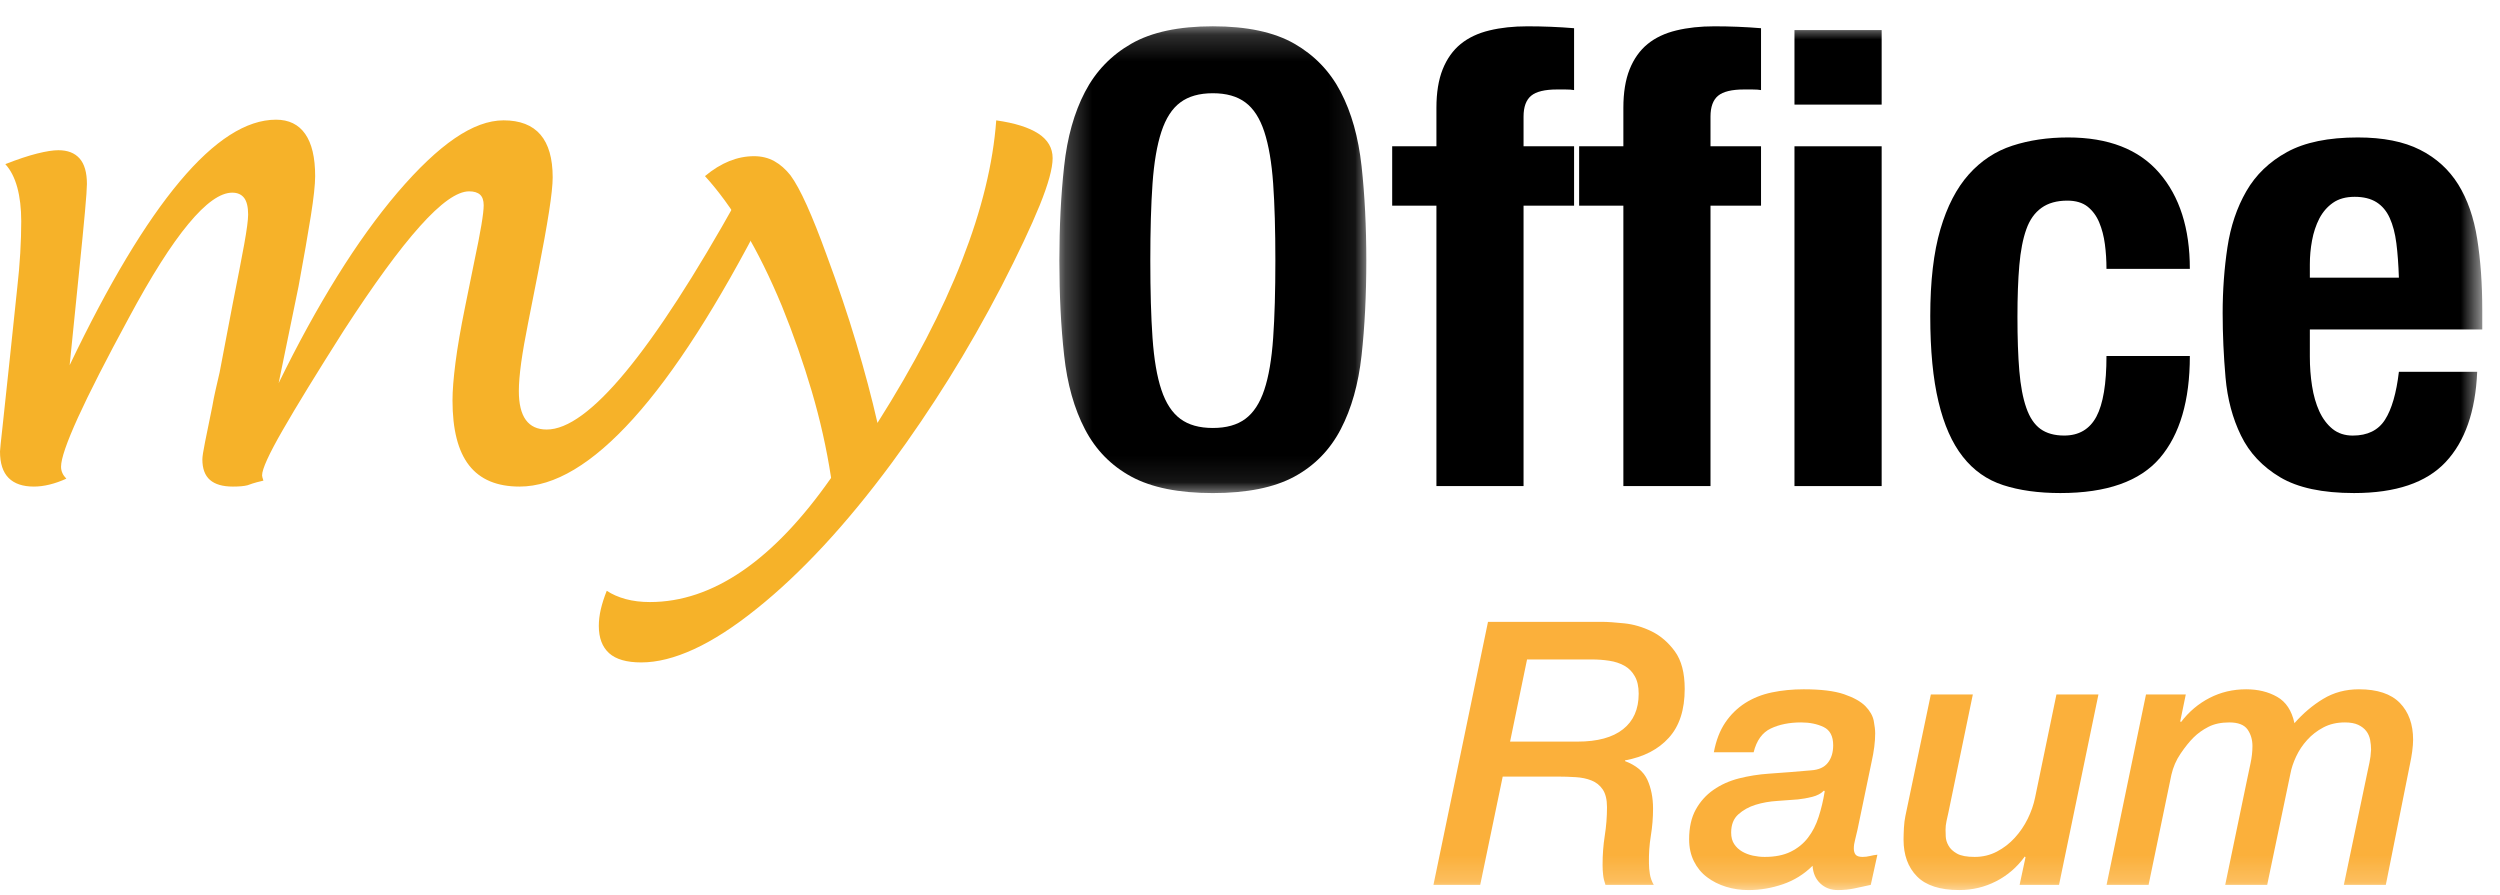
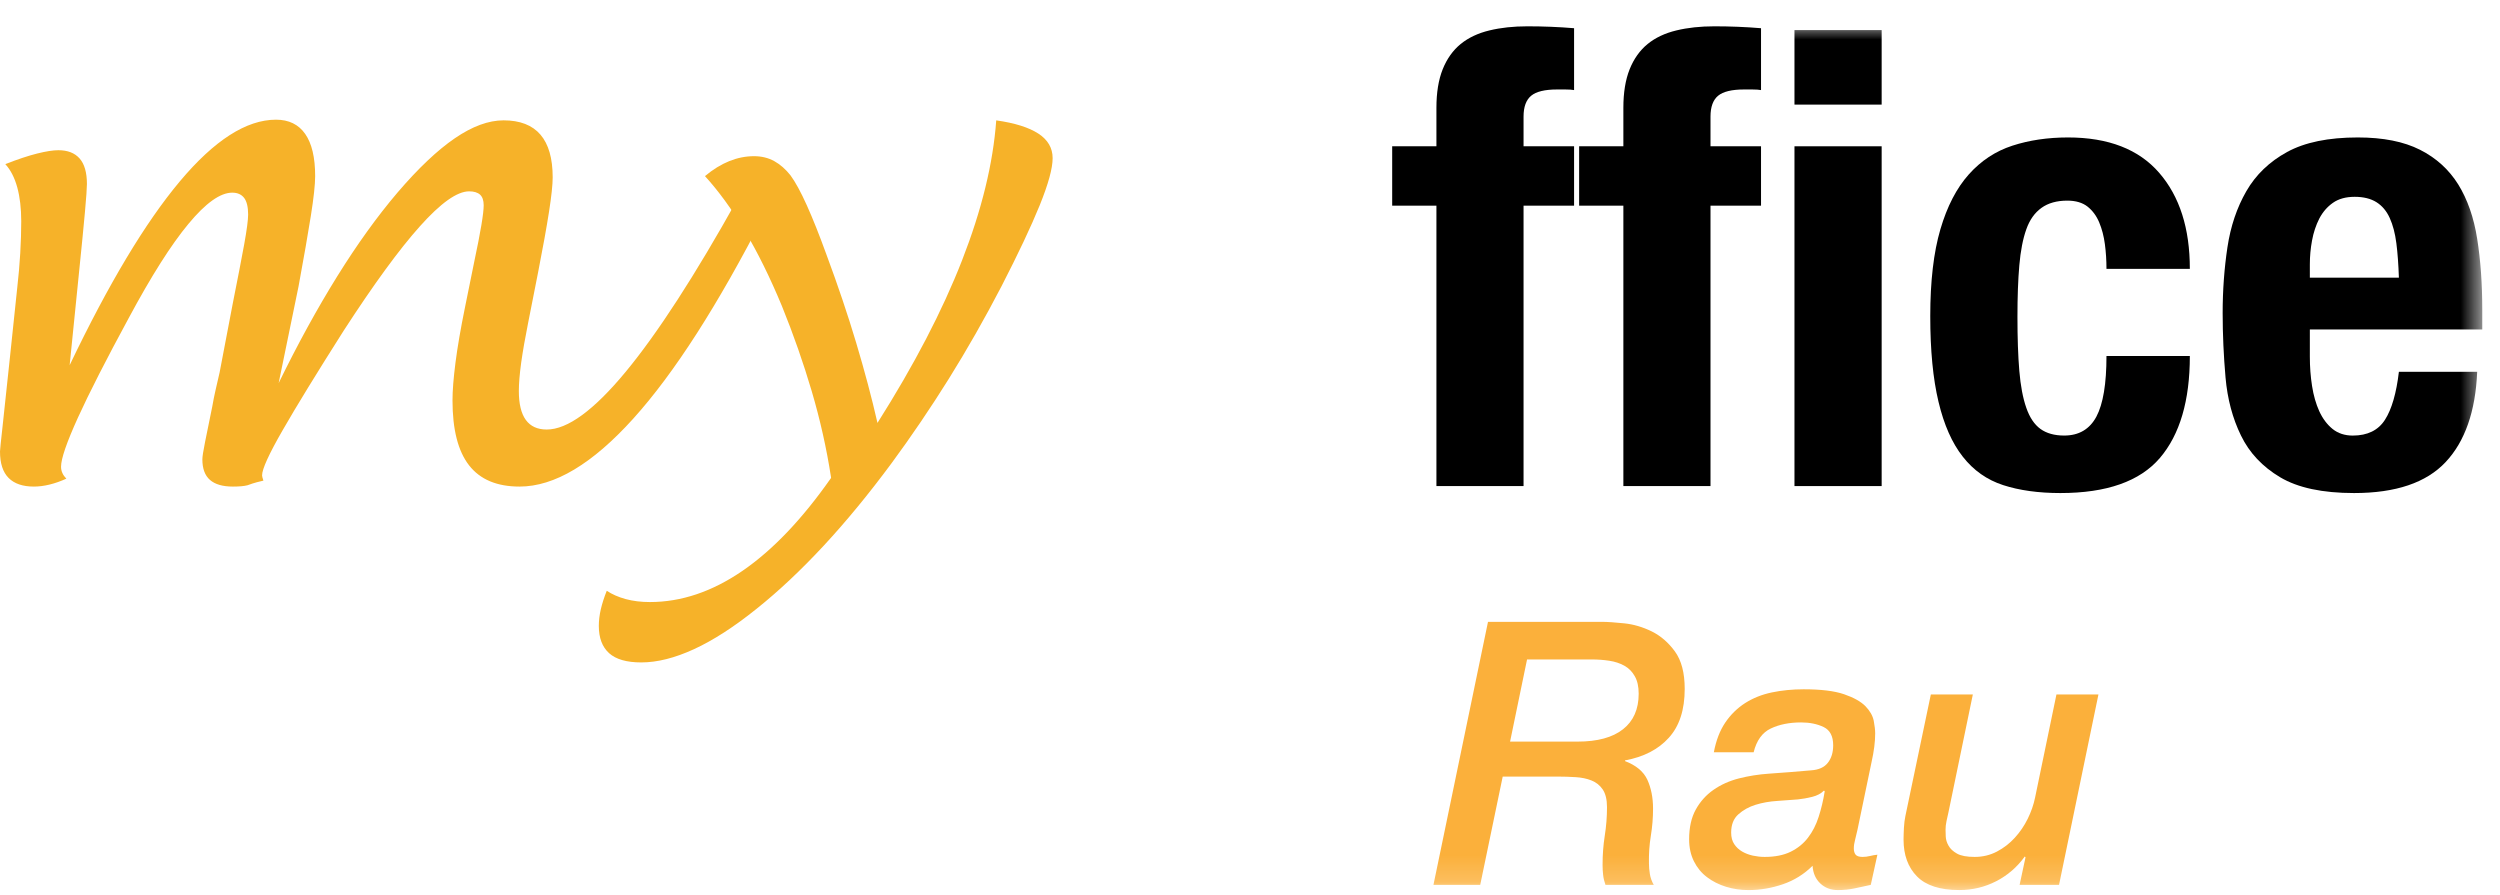
<svg xmlns="http://www.w3.org/2000/svg" xmlns:xlink="http://www.w3.org/1999/xlink" width="95px" height="34px" viewBox="0 0 95 34" version="1.1">
  <title>Group 20</title>
  <defs>
-     <polygon id="path-1" points="0.256 0.178 11.92 0.178 11.92 17.915 0.256 17.915" />
    <polygon id="path-3" points="0 33.822 94.326 33.822 94.326 1 0 1" />
  </defs>
  <g id="Page-1" stroke="none" stroke-width="1" fill="none" fill-rule="evenodd">
    <g id="Group-20">
      <path d="M2.647,13.877 C4.126,10.784 5.522,8.456 6.833,6.893 C8.144,5.329 9.363,4.548 10.489,4.548 C10.976,4.548 11.346,4.729 11.598,5.09 C11.85,5.451 11.976,5.985 11.976,6.691 C11.976,7.011 11.921,7.515 11.812,8.204 C11.703,8.893 11.547,9.784 11.346,10.876 L10.589,14.558 C11.312,13.078 12.051,11.73 12.808,10.511 C13.565,9.292 14.33,8.229 15.102,7.321 C15.892,6.397 16.62,5.708 17.284,5.254 C17.948,4.8 18.565,4.573 19.136,4.573 C19.758,4.573 20.225,4.754 20.536,5.115 C20.847,5.477 21.002,6.019 21.002,6.741 C21.002,7.011 20.957,7.443 20.864,8.04 C20.771,8.637 20.632,9.405 20.448,10.347 L20.07,12.263 C19.952,12.852 19.864,13.359 19.804,13.788 C19.746,14.217 19.716,14.574 19.716,14.86 C19.716,15.348 19.804,15.713 19.981,15.957 C20.158,16.2 20.422,16.322 20.775,16.322 C21.566,16.322 22.566,15.591 23.776,14.129 C24.986,12.666 26.407,10.473 28.037,7.548 L29.071,8.103 C27.289,11.582 25.621,14.184 24.066,15.906 C22.511,17.629 21.07,18.49 19.742,18.49 C18.884,18.49 18.246,18.222 17.826,17.684 C17.405,17.146 17.195,16.322 17.195,15.213 C17.195,14.843 17.233,14.364 17.309,13.775 C17.384,13.188 17.506,12.481 17.674,11.658 L18.027,9.918 C18.145,9.363 18.233,8.909 18.292,8.557 C18.351,8.204 18.38,7.951 18.38,7.801 C18.38,7.615 18.334,7.481 18.242,7.397 C18.149,7.313 18.01,7.271 17.826,7.271 C17.372,7.271 16.75,7.712 15.96,8.595 C15.169,9.477 14.204,10.801 13.06,12.565 C12.035,14.179 11.262,15.439 10.741,16.348 C10.219,17.255 9.959,17.826 9.959,18.063 C9.959,18.079 9.963,18.105 9.971,18.138 C9.98,18.171 9.993,18.213 10.009,18.264 C9.942,18.28 9.858,18.302 9.757,18.326 C9.657,18.352 9.539,18.39 9.405,18.44 C9.337,18.457 9.257,18.47 9.165,18.478 C9.073,18.486 8.967,18.49 8.85,18.49 C8.463,18.49 8.173,18.406 7.98,18.238 C7.787,18.07 7.69,17.81 7.69,17.457 C7.69,17.356 7.723,17.138 7.791,16.802 C7.858,16.465 7.951,16.011 8.068,15.439 C8.102,15.238 8.144,15.028 8.194,14.81 C8.245,14.591 8.295,14.372 8.345,14.154 L8.85,11.507 C9.035,10.582 9.177,9.843 9.279,9.288 C9.379,8.733 9.429,8.356 9.429,8.153 C9.429,7.867 9.379,7.657 9.279,7.523 C9.177,7.389 9.026,7.321 8.825,7.321 C8.371,7.321 7.816,7.716 7.161,8.507 C6.504,9.296 5.749,10.489 4.891,12.087 C4.034,13.667 3.391,14.927 2.962,15.868 C2.534,16.81 2.32,17.432 2.32,17.734 C2.32,17.818 2.336,17.898 2.37,17.974 C2.404,18.05 2.454,18.121 2.521,18.189 C2.302,18.289 2.088,18.364 1.878,18.415 C1.668,18.466 1.47,18.49 1.286,18.49 C0.866,18.49 0.546,18.381 0.328,18.163 C0.109,17.944 0,17.608 0,17.154 C0,17.104 0.034,16.776 0.101,16.171 C0.168,15.565 0.26,14.7 0.378,13.574 L0.656,10.927 C0.706,10.489 0.744,10.057 0.769,9.628 C0.794,9.199 0.807,8.792 0.807,8.405 C0.807,7.918 0.756,7.489 0.656,7.119 C0.554,6.75 0.403,6.456 0.202,6.237 C0.672,6.052 1.076,5.918 1.412,5.834 C1.748,5.75 2.017,5.708 2.218,5.708 C2.572,5.708 2.84,5.813 3.026,6.023 C3.21,6.232 3.303,6.557 3.303,6.993 C3.303,7.145 3.278,7.502 3.227,8.065 C3.176,8.628 3.101,9.398 3.001,10.372 L2.647,13.877 Z" id="Fill-1" fill="#F6B229" />
      <path d="M31.579,18.138 C31.411,17.045 31.167,15.957 30.848,14.873 C30.528,13.788 30.15,12.708 29.714,11.633 C29.26,10.54 28.789,9.586 28.302,8.772 C27.814,7.956 27.309,7.263 26.789,6.692 C27.091,6.439 27.398,6.25 27.709,6.124 C28.019,5.998 28.335,5.935 28.654,5.935 C28.94,5.935 29.196,5.998 29.424,6.124 C29.65,6.25 29.856,6.431 30.041,6.666 C30.225,6.918 30.432,7.296 30.659,7.801 C30.886,8.305 31.134,8.927 31.402,9.666 C31.84,10.843 32.218,11.965 32.537,13.033 C32.856,14.1 33.126,15.113 33.344,16.071 C34.739,13.868 35.81,11.81 36.558,9.894 C37.307,7.977 37.739,6.203 37.857,4.574 C38.563,4.674 39.097,4.842 39.458,5.077 C39.819,5.313 40,5.624 40,6.01 C40,6.397 39.836,6.993 39.509,7.801 C39.181,8.608 38.697,9.633 38.058,10.876 C37.42,12.104 36.752,13.276 36.055,14.394 C35.356,15.512 34.63,16.583 33.874,17.609 C33.016,18.768 32.159,19.811 31.302,20.735 C30.444,21.659 29.596,22.458 28.755,23.13 C27.898,23.82 27.103,24.332 26.373,24.668 C25.642,25.004 24.974,25.172 24.368,25.172 C23.813,25.172 23.406,25.055 23.145,24.82 C22.885,24.584 22.755,24.24 22.755,23.785 C22.755,23.584 22.78,23.373 22.83,23.156 C22.881,22.937 22.956,22.701 23.057,22.45 C23.259,22.584 23.498,22.689 23.775,22.765 C24.053,22.84 24.359,22.878 24.696,22.878 C25.89,22.878 27.061,22.483 28.213,21.693 C29.364,20.903 30.486,19.726 31.579,18.163 L31.579,18.138 Z" id="Fill-3" fill="#F6B229" />
      <g id="Group-7" transform="translate(40, 0.822)">
        <mask id="mask-2" fill="white">
          <use xlink:href="#path-1" />
        </mask>
        <g id="Clip-6" />
        <path d="M3.796,12.021 C3.853,12.831 3.964,13.486 4.132,13.989 C4.3,14.495 4.54,14.863 4.853,15.094 C5.164,15.326 5.575,15.441 6.088,15.441 C6.601,15.441 7.013,15.326 7.324,15.094 C7.636,14.863 7.876,14.495 8.044,13.989 C8.212,13.486 8.323,12.831 8.38,12.021 C8.437,11.213 8.464,10.233 8.464,9.082 C8.464,7.929 8.437,6.955 8.38,6.154 C8.323,5.354 8.212,4.699 8.044,4.186 C7.876,3.674 7.636,3.301 7.324,3.07 C7.013,2.837 6.601,2.721 6.088,2.721 C5.575,2.721 5.164,2.837 4.853,3.07 C4.54,3.301 4.3,3.674 4.132,4.186 C3.964,4.699 3.853,5.354 3.796,6.154 C3.739,6.955 3.712,7.929 3.712,9.082 C3.712,10.233 3.739,11.213 3.796,12.021 M0.437,5.495 C0.556,4.397 0.819,3.458 1.228,2.674 C1.636,1.889 2.224,1.278 2.992,0.838 C3.761,0.398 4.792,0.177 6.088,0.177 C7.384,0.177 8.416,0.398 9.185,0.838 C9.952,1.278 10.54,1.889 10.948,2.674 C11.357,3.458 11.62,4.397 11.74,5.495 C11.86,6.59 11.92,7.787 11.92,9.082 C11.92,10.393 11.86,11.594 11.74,12.681 C11.62,13.77 11.357,14.707 10.948,15.489 C10.54,16.273 9.952,16.875 9.185,17.291 C8.416,17.706 7.384,17.915 6.088,17.915 C4.792,17.915 3.761,17.706 2.992,17.291 C2.224,16.875 1.636,16.273 1.228,15.489 C0.819,14.707 0.556,13.77 0.437,12.681 C0.316,11.594 0.256,10.393 0.256,9.082 C0.256,7.787 0.316,6.59 0.437,5.495" id="Fill-5" fill="#000000" mask="url(#mask-2)" />
      </g>
      <path d="M52.903,7.816 L52.903,5.559 L54.584,5.559 L54.584,4.095 C54.584,3.519 54.663,3.032 54.823,2.631 C54.983,2.232 55.212,1.912 55.507,1.671 C55.803,1.431 56.168,1.259 56.599,1.156 C57.032,1.051 57.511,1 58.04,1 C58.632,1 59.223,1.023 59.815,1.072 L59.815,3.423 C59.735,3.408 59.624,3.4 59.479,3.4 L59.168,3.4 C58.704,3.4 58.376,3.48 58.183,3.639 C57.991,3.799 57.895,4.064 57.895,4.431 L57.895,5.559 L59.815,5.559 L59.815,7.816 L57.895,7.816 L57.895,18.471 L54.584,18.471 L54.584,7.816 L52.903,7.816 Z" id="Fill-8" fill="#000000" />
      <path d="M60.007,7.816 L60.007,5.559 L61.688,5.559 L61.688,4.095 C61.688,3.519 61.767,3.032 61.927,2.631 C62.087,2.232 62.316,1.912 62.611,1.671 C62.907,1.431 63.272,1.259 63.703,1.156 C64.136,1.051 64.615,1 65.144,1 C65.736,1 66.327,1.023 66.919,1.072 L66.919,3.423 C66.839,3.408 66.728,3.4 66.583,3.4 L66.272,3.4 C65.808,3.4 65.48,3.48 65.287,3.639 C65.095,3.799 64.999,4.064 64.999,4.431 L64.999,5.559 L66.919,5.559 L66.919,7.816 L64.999,7.816 L64.999,18.471 L61.688,18.471 L61.688,7.816 L60.007,7.816 Z" id="Fill-10" fill="#000000" />
      <mask id="mask-4" fill="white">
        <use xlink:href="#path-3" />
      </mask>
      <g id="Clip-13" />
      <path d="M68.19,18.471 L71.503,18.471 L71.503,5.559 L68.19,5.559 L68.19,18.471 Z M68.19,3.975 L71.503,3.975 L71.503,1.143 L68.19,1.143 L68.19,3.975 Z" id="Fill-12" fill="#000000" mask="url(#mask-4)" />
      <path d="M79.986,9.28 C79.946,8.976 79.874,8.7 79.77,8.452 C79.667,8.204 79.518,8.004 79.327,7.851 C79.134,7.7 78.878,7.624 78.558,7.624 C78.158,7.624 77.83,7.716 77.575,7.9 C77.318,8.084 77.126,8.355 76.999,8.716 C76.87,9.076 76.782,9.532 76.734,10.084 C76.686,10.635 76.663,11.288 76.663,12.04 C76.663,12.84 76.686,13.524 76.734,14.092 C76.782,14.66 76.87,15.128 76.999,15.496 C77.126,15.864 77.306,16.132 77.538,16.3 C77.77,16.467 78.07,16.551 78.438,16.551 C78.999,16.551 79.406,16.311 79.663,15.832 C79.919,15.351 80.046,14.584 80.046,13.528 L83.214,13.528 C83.214,15.223 82.835,16.515 82.075,17.404 C81.314,18.292 80.053,18.736 78.294,18.736 C77.462,18.736 76.738,18.635 76.122,18.435 C75.507,18.236 74.995,17.876 74.587,17.355 C74.178,16.836 73.87,16.14 73.663,15.267 C73.454,14.396 73.35,13.311 73.35,12.015 C73.35,10.688 73.478,9.588 73.734,8.716 C73.99,7.843 74.35,7.148 74.814,6.628 C75.278,6.108 75.831,5.744 76.47,5.536 C77.11,5.328 77.814,5.223 78.583,5.223 C80.118,5.223 81.274,5.672 82.05,6.568 C82.827,7.464 83.214,8.679 83.214,10.216 L80.046,10.216 C80.046,9.896 80.026,9.584 79.986,9.28" id="Fill-14" fill="#000000" mask="url(#mask-4)" />
      <path d="M91.062,9.244 C91.014,8.868 90.93,8.548 90.81,8.284 C90.69,8.019 90.522,7.82 90.305,7.683 C90.09,7.548 89.814,7.479 89.478,7.479 C89.142,7.479 88.866,7.556 88.65,7.708 C88.434,7.86 88.262,8.059 88.133,8.307 C88.006,8.557 87.914,8.832 87.858,9.136 C87.801,9.44 87.774,9.744 87.774,10.048 L87.774,10.552 L91.158,10.552 C91.141,10.056 91.11,9.62 91.062,9.244 L91.062,9.244 Z M87.774,13.552 C87.774,13.935 87.801,14.307 87.858,14.668 C87.914,15.028 88.006,15.348 88.133,15.628 C88.262,15.908 88.43,16.132 88.637,16.3 C88.846,16.468 89.102,16.552 89.406,16.552 C89.965,16.552 90.374,16.351 90.629,15.952 C90.885,15.552 91.062,14.944 91.158,14.128 L94.133,14.128 C94.07,15.632 93.669,16.776 92.934,17.559 C92.198,18.344 91.038,18.736 89.454,18.736 C88.254,18.736 87.318,18.536 86.646,18.136 C85.974,17.736 85.477,17.208 85.158,16.552 C84.837,15.896 84.642,15.16 84.57,14.344 C84.499,13.528 84.461,12.712 84.461,11.895 C84.461,11.032 84.522,10.2 84.642,9.4 C84.762,8.599 85.002,7.888 85.362,7.264 C85.721,6.64 86.238,6.144 86.91,5.776 C87.583,5.408 88.477,5.223 89.598,5.223 C90.558,5.223 91.346,5.38 91.961,5.692 C92.578,6.004 93.061,6.444 93.415,7.012 C93.766,7.58 94.006,8.268 94.133,9.076 C94.262,9.884 94.326,10.784 94.326,11.776 L94.326,12.519 L87.774,12.519 L87.774,13.552 Z" id="Fill-15" fill="#000000" mask="url(#mask-4)" />
      <path d="M57.383,28.181 L59.946,28.181 C60.702,28.181 61.279,28.025 61.675,27.711 C62.071,27.399 62.27,26.949 62.27,26.361 C62.27,26.09 62.221,25.868 62.121,25.696 C62.025,25.523 61.892,25.39 61.724,25.296 C61.556,25.203 61.364,25.14 61.15,25.108 C60.934,25.075 60.711,25.059 60.477,25.059 L58.028,25.059 L57.383,28.181 Z M56.544,23.63 L60.87,23.63 C61.084,23.63 61.367,23.65 61.724,23.687 C62.078,23.724 62.425,23.827 62.767,23.994 C63.106,24.162 63.401,24.417 63.648,24.757 C63.895,25.098 64.019,25.572 64.019,26.178 C64.019,26.972 63.819,27.59 63.416,28.034 C63.017,28.477 62.461,28.764 61.751,28.895 L61.751,28.922 C62.17,29.081 62.453,29.317 62.599,29.629 C62.742,29.943 62.816,30.309 62.816,30.729 C62.816,31.074 62.788,31.419 62.731,31.765 C62.675,32.11 62.653,32.455 62.66,32.8 C62.66,32.941 62.672,33.08 62.696,33.221 C62.719,33.361 62.769,33.496 62.843,33.626 L61.008,33.626 C60.962,33.496 60.932,33.369 60.919,33.248 C60.904,33.127 60.898,32.996 60.898,32.857 C60.898,32.484 60.925,32.117 60.981,31.757 C61.038,31.399 61.066,31.036 61.066,30.672 C61.066,30.383 61.011,30.16 60.904,30 C60.797,29.842 60.654,29.728 60.477,29.658 C60.3,29.587 60.099,29.545 59.876,29.532 C59.651,29.518 59.422,29.51 59.19,29.51 L57.103,29.51 L56.248,33.626 L54.471,33.626 L56.544,23.63 Z" id="Fill-16" fill="#FBB03B" mask="url(#mask-4)" />
      <path d="M65.784,31.639 C65.784,31.816 65.823,31.963 65.902,32.079 C65.981,32.197 66.082,32.289 66.204,32.36 C66.325,32.43 66.46,32.481 66.609,32.514 C66.759,32.546 66.908,32.563 67.057,32.563 C67.45,32.563 67.778,32.497 68.044,32.367 C68.31,32.236 68.53,32.059 68.702,31.834 C68.875,31.611 69.011,31.347 69.108,31.043 C69.206,30.741 69.284,30.416 69.339,30.071 L69.311,30.042 C69.2,30.155 69.05,30.234 68.863,30.281 C68.677,30.327 68.495,30.36 68.317,30.378 C68.093,30.398 67.835,30.416 67.54,30.435 C67.247,30.453 66.971,30.502 66.714,30.581 C66.458,30.66 66.238,30.783 66.056,30.946 C65.874,31.109 65.784,31.34 65.784,31.639 L65.784,31.639 Z M70.585,31.527 C70.557,31.658 70.526,31.784 70.495,31.905 C70.462,32.026 70.445,32.138 70.445,32.241 C70.445,32.343 70.469,32.422 70.515,32.479 C70.561,32.535 70.651,32.563 70.781,32.563 C70.874,32.563 70.968,32.551 71.061,32.528 C71.155,32.504 71.248,32.488 71.341,32.479 L71.089,33.626 C70.884,33.673 70.679,33.717 70.473,33.759 C70.268,33.801 70.057,33.823 69.843,33.823 C69.573,33.823 69.348,33.739 69.171,33.571 C68.994,33.403 68.895,33.178 68.878,32.899 C68.559,33.216 68.186,33.45 67.757,33.599 C67.328,33.747 66.889,33.823 66.441,33.823 C66.142,33.823 65.858,33.781 65.587,33.697 C65.317,33.613 65.077,33.492 64.866,33.332 C64.656,33.174 64.491,32.973 64.37,32.731 C64.248,32.488 64.187,32.208 64.187,31.891 C64.187,31.443 64.271,31.067 64.439,30.764 C64.607,30.46 64.831,30.21 65.111,30.015 C65.391,29.819 65.714,29.674 66.077,29.58 C66.441,29.488 66.824,29.426 67.225,29.399 C67.766,29.362 68.299,29.32 68.821,29.273 C69.11,29.254 69.323,29.159 69.458,28.986 C69.594,28.813 69.661,28.591 69.661,28.321 C69.661,27.975 69.54,27.744 69.298,27.627 C69.055,27.511 68.77,27.452 68.443,27.452 C67.995,27.452 67.61,27.53 67.288,27.684 C66.966,27.837 66.749,28.139 66.638,28.586 L65.126,28.586 C65.21,28.139 65.354,27.763 65.559,27.459 C65.764,27.157 66.016,26.909 66.315,26.717 C66.614,26.527 66.952,26.391 67.331,26.312 C67.708,26.233 68.112,26.193 68.542,26.193 C69.194,26.193 69.706,26.255 70.075,26.381 C70.442,26.507 70.714,26.66 70.887,26.836 C71.059,27.014 71.164,27.199 71.202,27.39 C71.239,27.581 71.257,27.742 71.257,27.872 C71.257,28.19 71.21,28.554 71.118,28.964 L70.585,31.527 Z" id="Fill-17" fill="#FBB03B" mask="url(#mask-4)" />
      <path d="M78.243,33.626 L76.745,33.626 L76.97,32.576 L76.942,32.548 C76.652,32.949 76.29,33.263 75.856,33.486 C75.423,33.71 74.954,33.822 74.45,33.822 C73.722,33.822 73.186,33.649 72.847,33.305 C72.506,32.959 72.335,32.492 72.335,31.904 C72.335,31.773 72.341,31.624 72.349,31.456 C72.358,31.288 72.378,31.139 72.405,31.008 L73.372,26.389 L74.968,26.389 L74.044,30.855 C74.015,30.976 73.989,31.092 73.967,31.204 C73.943,31.316 73.931,31.424 73.931,31.526 C73.931,31.582 73.934,31.669 73.938,31.785 C73.943,31.902 73.977,32.019 74.044,32.135 C74.108,32.252 74.216,32.353 74.366,32.437 C74.514,32.521 74.739,32.563 75.038,32.563 C75.346,32.563 75.628,32.494 75.885,32.359 C76.141,32.224 76.368,32.049 76.563,31.834 C76.76,31.619 76.923,31.379 77.054,31.113 C77.184,30.848 77.278,30.579 77.333,30.309 L78.145,26.389 L79.741,26.389 L78.243,33.626 Z" id="Fill-18" fill="#FBB03B" mask="url(#mask-4)" />
-       <path d="M81.548,26.389 L83.06,26.389 L82.849,27.41 L82.878,27.439 C83.177,27.046 83.538,26.741 83.962,26.522 C84.388,26.302 84.851,26.193 85.355,26.193 C85.804,26.193 86.194,26.288 86.532,26.48 C86.868,26.671 87.087,27.004 87.189,27.481 C87.517,27.108 87.88,26.799 88.282,26.557 C88.683,26.314 89.136,26.193 89.64,26.193 C90.339,26.193 90.857,26.366 91.193,26.71 C91.53,27.056 91.698,27.523 91.698,28.111 C91.698,28.242 91.685,28.391 91.663,28.559 C91.64,28.727 91.614,28.876 91.585,29.006 L90.661,33.626 L89.066,33.626 L89.962,29.342 C89.98,29.258 90.005,29.14 90.038,28.986 C90.071,28.831 90.093,28.666 90.101,28.489 C90.101,28.368 90.089,28.243 90.066,28.118 C90.042,27.992 89.993,27.879 89.919,27.782 C89.845,27.684 89.741,27.605 89.611,27.543 C89.482,27.483 89.312,27.452 89.107,27.452 C88.8,27.452 88.527,27.516 88.288,27.642 C88.05,27.768 87.845,27.926 87.673,28.118 C87.499,28.309 87.36,28.519 87.253,28.747 C87.146,28.976 87.073,29.194 87.036,29.399 L86.153,33.626 L84.558,33.626 L85.384,29.651 C85.421,29.464 85.466,29.254 85.517,29.021 C85.568,28.787 85.593,28.564 85.593,28.349 C85.593,28.106 85.53,27.896 85.405,27.718 C85.278,27.541 85.048,27.452 84.712,27.452 C84.403,27.452 84.14,27.508 83.921,27.62 C83.7,27.733 83.513,27.868 83.353,28.027 C83.194,28.185 83.032,28.388 82.864,28.635 C82.694,28.883 82.579,29.152 82.513,29.441 L81.646,33.626 L80.05,33.626 L81.548,26.389 Z" id="Fill-19" fill="#FBB03B" mask="url(#mask-4)" />
    </g>
  </g>
</svg>